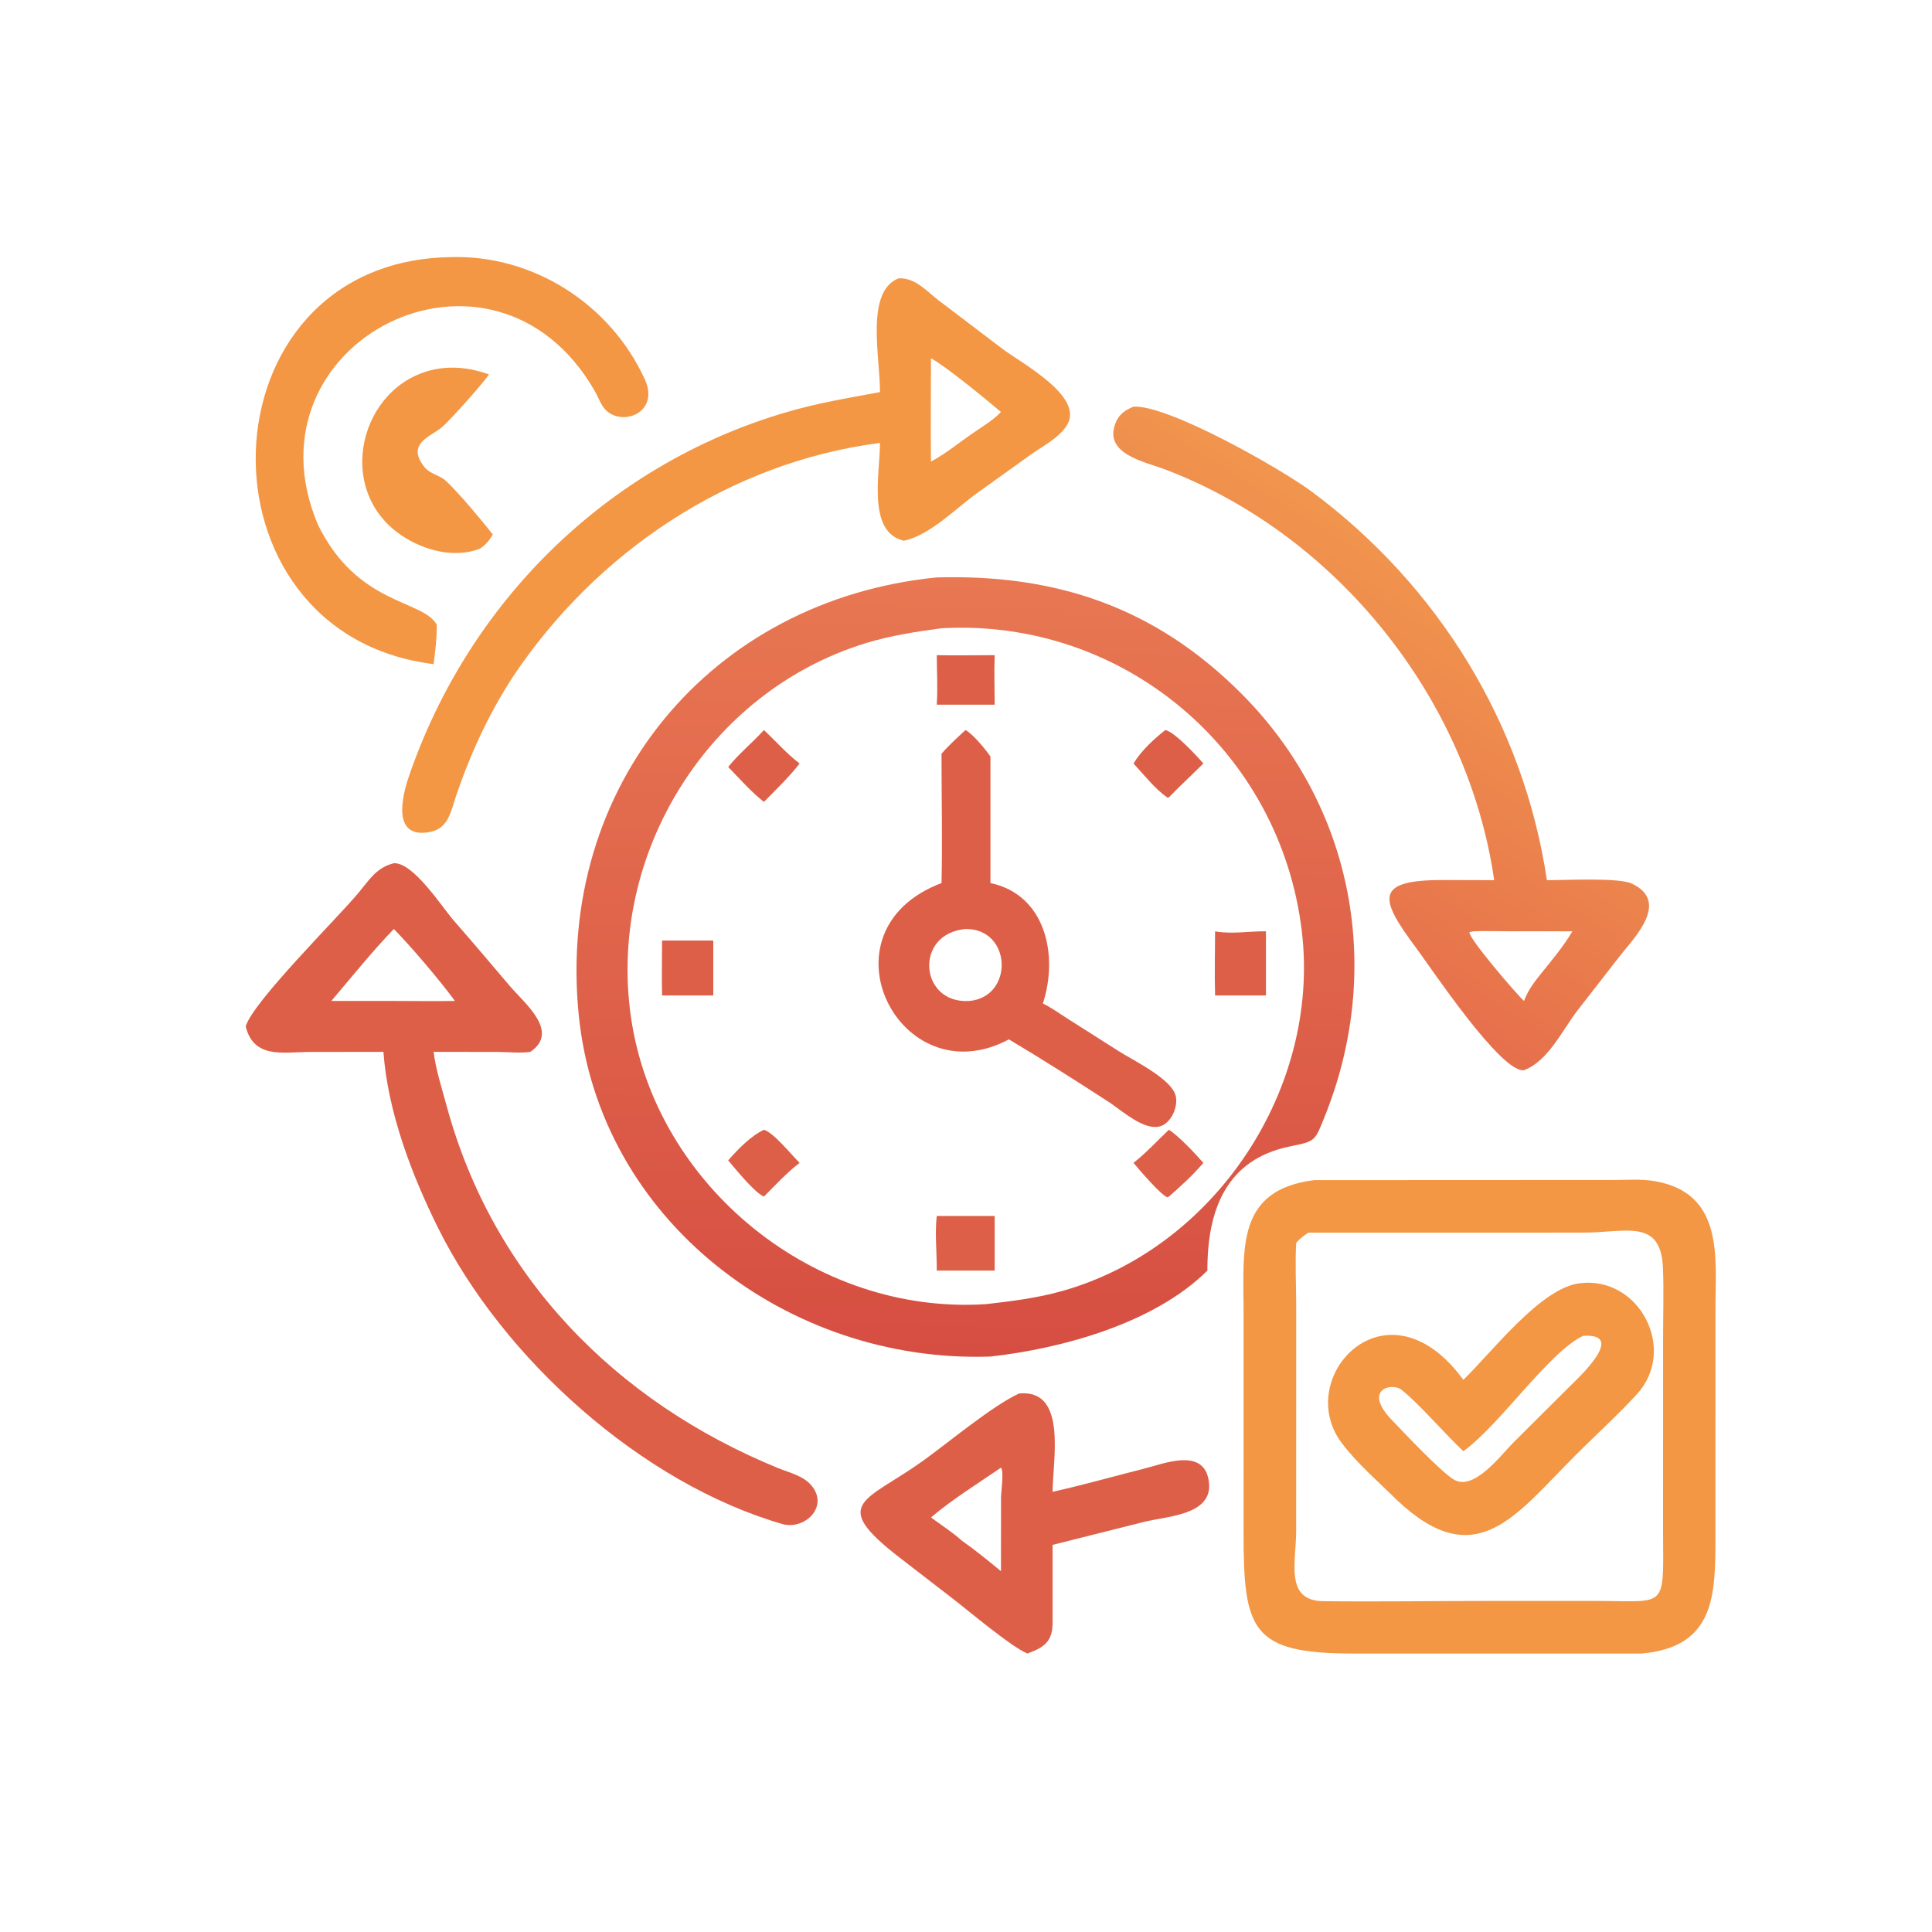
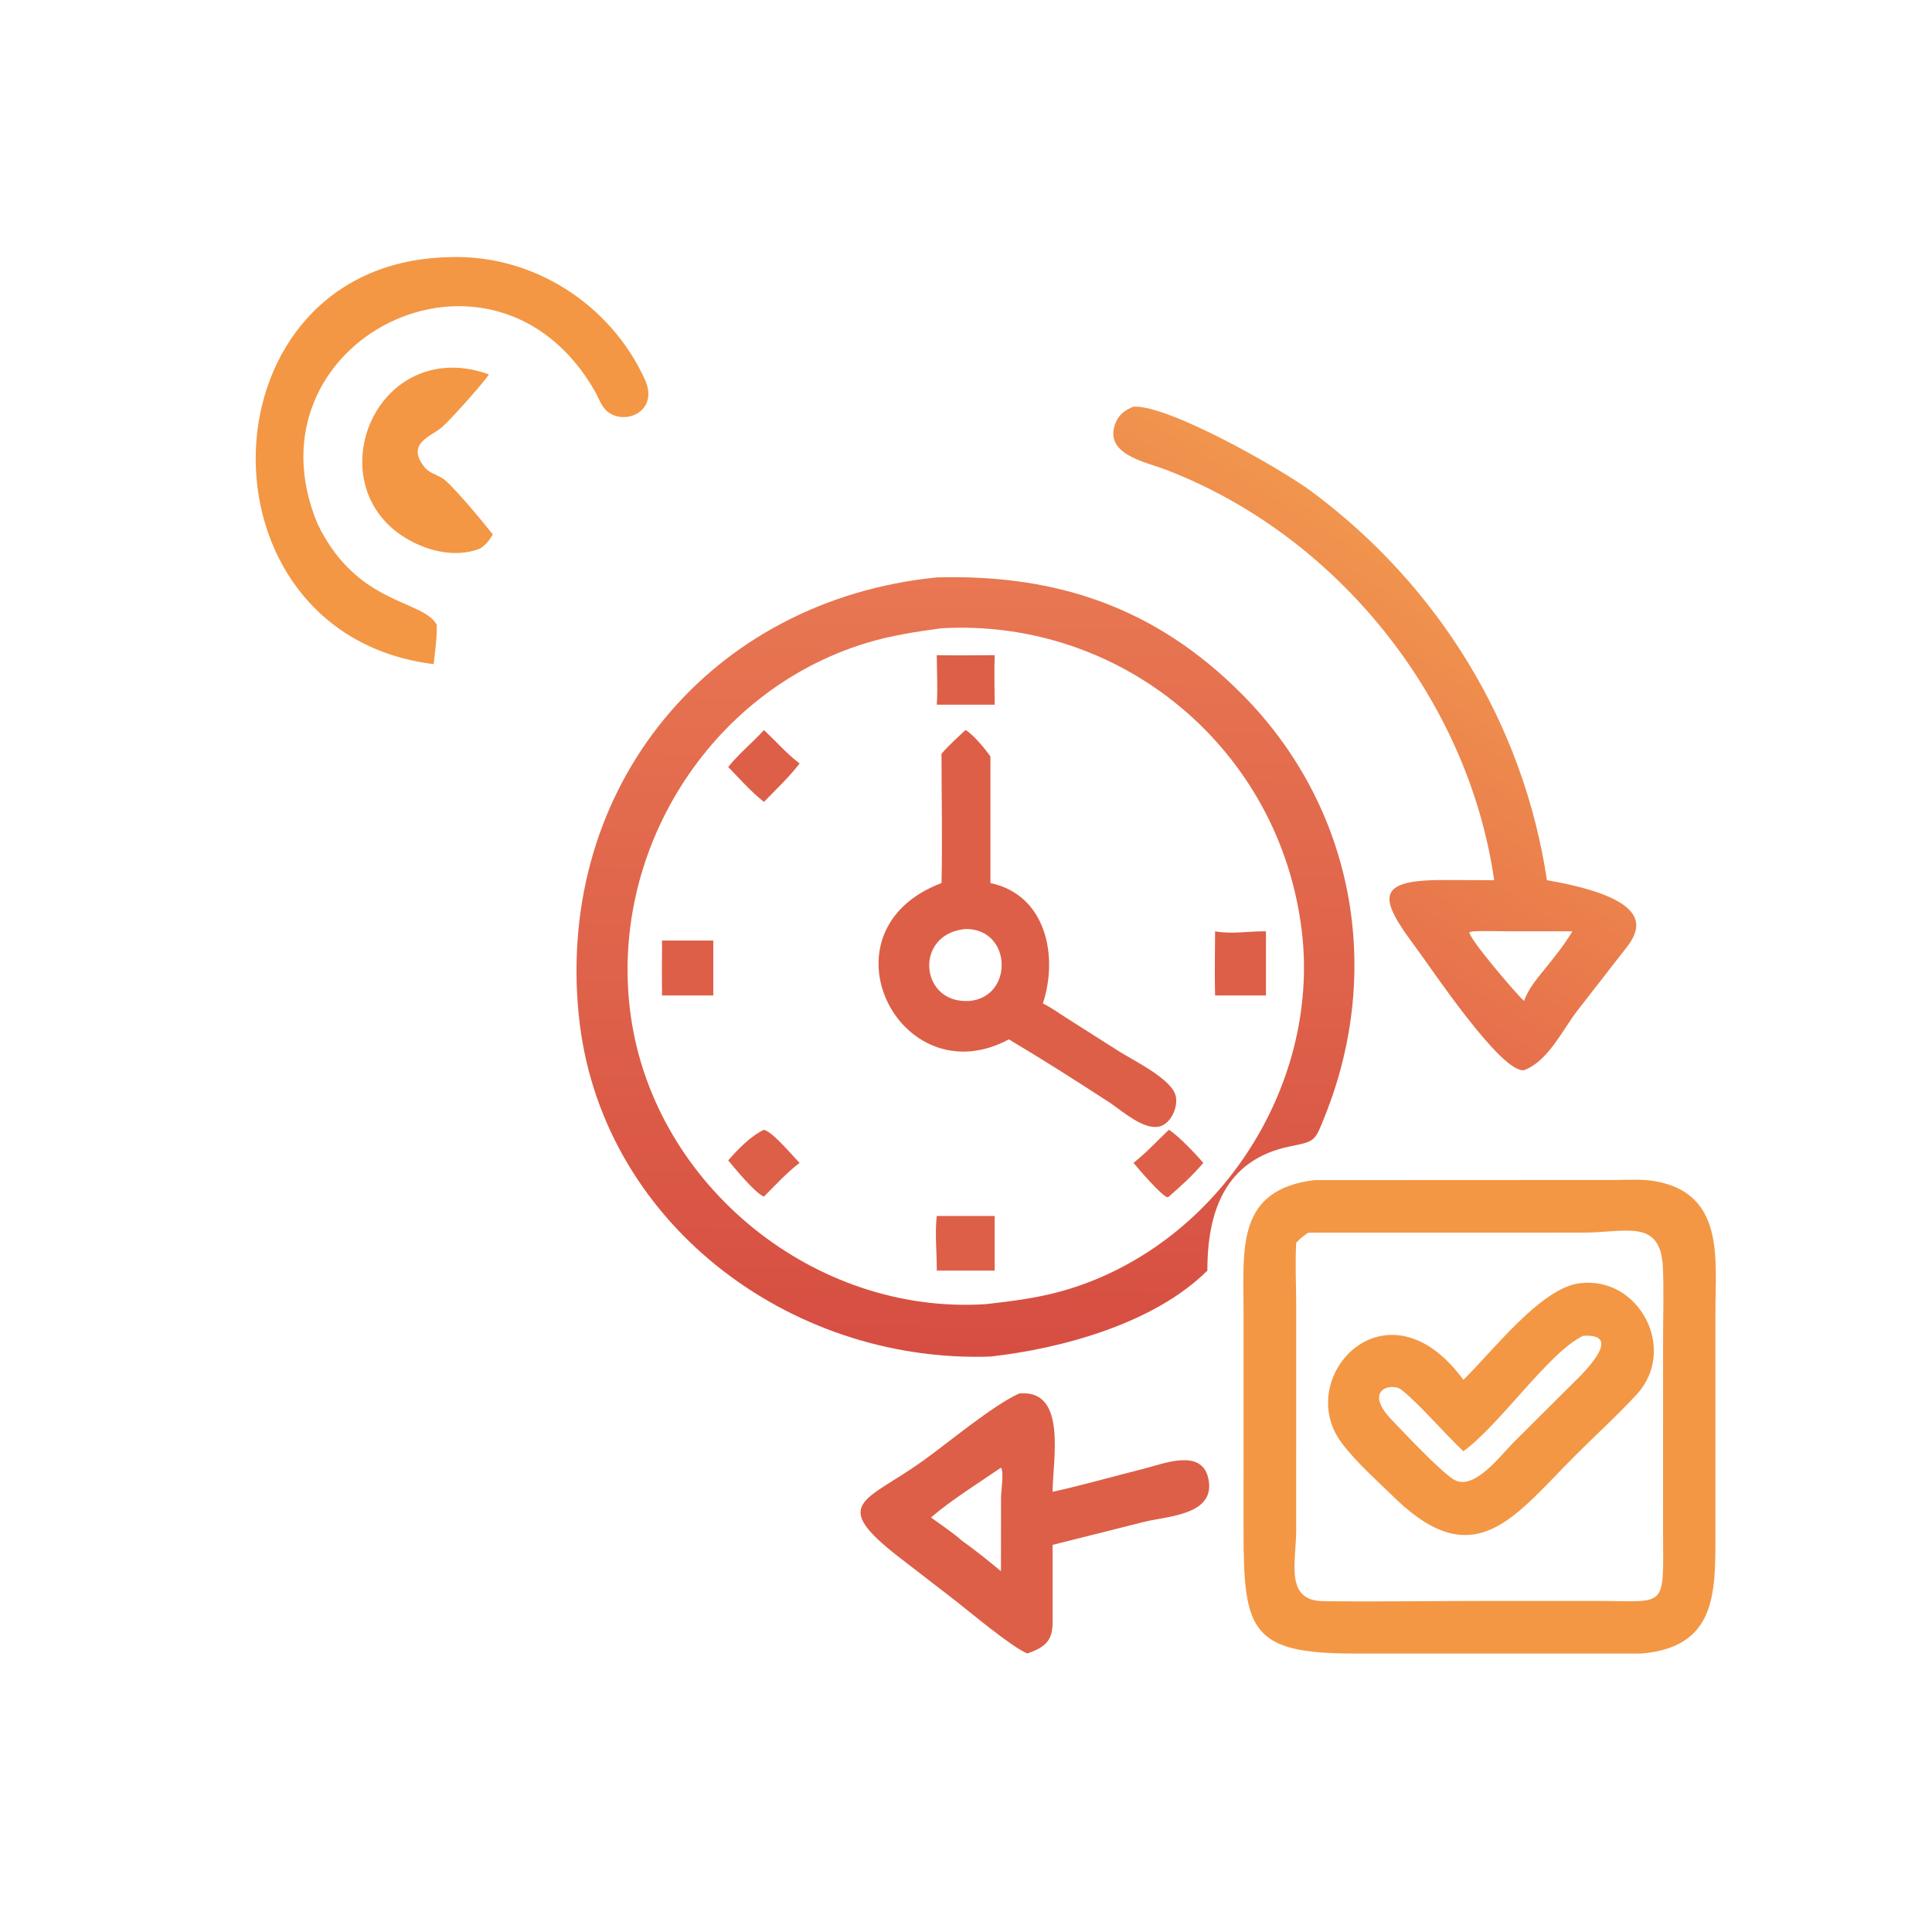
<svg xmlns="http://www.w3.org/2000/svg" width="512" height="512">
  <path fill="#F39744" d="M117.13 97.582C121.544 97.099 125.422 97.763 129.596 99.226C127.915 101.713 119.295 111.378 117.028 113.293C114.202 115.682 107.531 117.512 112.463 123.754C113.982 125.677 116.466 125.851 118.223 127.483C121.52 130.544 127.8 138.057 130.609 141.649C129.647 143.233 128.768 144.369 127.182 145.397C119.89 148.261 110.956 145.482 105.022 140.891C88.228 127.898 96.382 100.091 117.13 97.582Z" />
  <path fill="#DD5F48" d="M270.085 369.286L270.566 369.253C282.828 368.52 278.968 387.116 278.947 395.346C287.131 393.534 295.19 391.218 303.317 389.177C308.203 387.949 318.295 383.801 320.161 391.568C322.538 401.462 309.682 401.729 303.324 403.279L278.947 409.409L278.947 430.062C278.953 434.949 276.749 436.604 272.256 438.198C267.864 436.356 256.628 426.831 252.192 423.422L238.237 412.653C219.626 398.213 229.419 398.002 244.552 387.168C251.173 382.428 263.044 372.487 270.085 369.286ZM265.266 388.955C259.213 393.09 252.294 397.394 246.717 402.139C249.399 404.126 252.42 406.058 254.892 408.278C258.481 410.822 261.882 413.578 265.266 416.386L265.281 396.809C265.291 395.4 266.112 389.883 265.266 388.955Z" />
  <path fill="#F39744" d="M119.075 68.149C141.098 67.328 161.769 80.52 170.904 100.579C174.729 108.979 165.662 112.94 160.915 109.017C159.346 107.721 158.64 105.403 157.642 103.662C130.723 56.674 63.853 90.428 84.188 138.906C94.682 160.526 112.023 158.818 115.742 165.558C115.806 168.966 115.329 172.609 114.915 175.999C50.121 168.016 52.669 69.485 119.075 68.149Z" />
  <defs>
    <linearGradient id="gradient_0" gradientUnits="userSpaceOnUse" x1="328.643" y1="237.856" x2="381.944" y2="151.698">
      <stop offset="0" stop-color="#E66F4C" />
      <stop offset="1" stop-color="#F1954D" />
    </linearGradient>
  </defs>
-   <path fill="url(#gradient_0)" d="M300.388 107.759C309.738 107.283 339.556 124.303 347.517 130.206C381 155.035 403.774 191.746 409.943 233.256C414.807 233.273 428.941 232.523 432.406 234.144C442.642 238.93 433.156 248.429 429.44 253.139L417.992 267.864C413.982 273.068 410.3 281.193 403.873 283.615C397.782 284.427 379.068 256.252 375.157 251.019C365.527 238.134 364.165 233.165 382.49 233.219L395.973 233.256C389.04 185.066 354.241 141.728 308.777 124.407C303.487 122.392 292.283 120.365 295.658 112.027C296.582 109.743 298.218 108.667 300.388 107.759ZM390.403 246.807L389.421 247.029C389.08 248.525 401.84 263.432 403.873 265.263C404.981 262.352 406.546 260.323 408.482 257.9C411.379 254.325 414.353 250.778 416.7 246.807L399.57 246.793C396.533 246.795 393.434 246.661 390.403 246.807Z" />
-   <path fill="#F39744" d="M238.136 73.762C242.601 73.566 245.458 77.106 248.756 79.609L265.398 92.252C270.526 96.202 287.533 105.042 282.729 112.716C280.608 116.104 276.2 118.312 273.03 120.573L258.827 130.755C253.212 134.825 246.389 141.869 239.533 143.301C229.757 141.03 233.182 125.496 233.21 117.371C193.389 122.524 158.07 146.21 135.96 179.307C129.479 189.256 124.678 199.751 120.855 210.94C119.513 214.866 118.91 219.533 113.968 220.482C103.698 222.454 106.594 210.908 108.344 205.796C124.158 159.603 160.795 123.314 208.01 109.354C216.866 106.736 224.239 105.589 233.21 103.906C233.217 94.503 229.281 77.243 238.136 73.762ZM246.717 94.947C246.715 104.072 246.602 113.211 246.717 122.335C250.925 120.059 254.631 116.908 258.605 114.259C260.937 112.671 263.313 111.231 265.266 109.177C261.783 106.219 250.641 97.021 246.717 94.947Z" />
-   <path fill="#DD5F48" d="M104.375 228.764C109.562 228.511 117.114 240.368 120.259 243.963C125.266 249.687 130.162 255.468 135.078 261.267C139.001 265.894 148.456 273.378 140.548 278.752C137.826 279.139 134.826 278.795 132.068 278.779L114.915 278.752C115.511 283.589 117.062 288.268 118.333 292.962C130.64 338.418 163.313 371.491 206.107 389.022C209.332 390.344 213.202 391.118 215.381 394.096C219.39 399.577 213.229 405.344 207.55 403.945C169.958 393.146 133.218 359.912 116.062 325.353C109.025 311.178 102.743 294.519 101.614 278.752L82.055 278.78C75.044 278.784 67.29 280.702 65.113 272.024C66.946 265.561 89.465 243.27 95.003 236.616C97.941 233.086 99.751 229.923 104.375 228.764ZM104.375 246.197C98.967 251.743 92.936 259.233 87.804 265.263L104.375 265.263C109.767 265.28 115.163 265.34 120.555 265.263C116.793 260.072 109.046 250.95 104.375 246.197Z" />
+   <path fill="url(#gradient_0)" d="M300.388 107.759C309.738 107.283 339.556 124.303 347.517 130.206C381 155.035 403.774 191.746 409.943 233.256C442.642 238.93 433.156 248.429 429.44 253.139L417.992 267.864C413.982 273.068 410.3 281.193 403.873 283.615C397.782 284.427 379.068 256.252 375.157 251.019C365.527 238.134 364.165 233.165 382.49 233.219L395.973 233.256C389.04 185.066 354.241 141.728 308.777 124.407C303.487 122.392 292.283 120.365 295.658 112.027C296.582 109.743 298.218 108.667 300.388 107.759ZM390.403 246.807L389.421 247.029C389.08 248.525 401.84 263.432 403.873 265.263C404.981 262.352 406.546 260.323 408.482 257.9C411.379 254.325 414.353 250.778 416.7 246.807L399.57 246.793C396.533 246.795 393.434 246.661 390.403 246.807Z" />
  <path fill="#F39744" d="M348.287 312.748L427.776 312.711C431.226 312.698 434.986 312.426 438.393 312.995C457.096 316.121 454.604 333.608 454.611 347.279L454.61 407.065C454.603 422.516 454.653 436.471 435.062 438.198L358.54 438.204C331.61 438.175 329.547 432.114 329.557 406.021L329.56 347.443C329.549 330.923 327.546 315.31 348.287 312.748ZM388.471 326.67L346.73 326.67C345.69 327.368 344.754 328.005 343.9 328.936L343.651 329.203C343.601 329.257 343.554 329.312 343.505 329.367C343.192 334.852 343.501 340.492 343.504 345.998L343.494 405.728C343.488 413.958 340.396 424.217 350.691 424.332C365.77 424.5 380.889 424.26 395.973 424.261L423.286 424.269C441.628 424.266 440.849 426.653 440.73 406.598L440.737 354.353C440.742 348.282 440.942 342.158 440.701 336.095C440.171 322.748 430.904 326.657 419.507 326.66L388.471 326.67Z" />
  <path fill="#F39744" d="M418.586 340.079C434.365 338.038 444.713 357.606 433.745 369.54C428.679 375.052 422.952 380.239 417.646 385.541C401.558 401.616 391.19 417.324 370.228 397.562C365.345 392.736 359.695 387.881 355.58 382.418C342.482 365.034 367.54 337.936 387.805 365.672C395.575 358.128 408.265 341.392 418.586 340.079ZM419.55 354.006C410.48 358.297 397.507 377.593 387.805 384.589C383.132 380.228 375.788 371.681 371.338 368.26C368.82 366.324 360.862 368.216 369.134 376.606C372.516 380.165 381.461 389.6 385.07 391.98C390.444 395.524 397.74 385.591 401.056 382.296L415.821 367.593C417.981 365.418 431.381 353.239 419.55 354.006Z" />
  <defs>
    <linearGradient id="gradient_1" gradientUnits="userSpaceOnUse" x1="254.371" y1="359.002" x2="257.126" y2="153.425">
      <stop offset="0" stop-color="#D64E42" />
      <stop offset="1" stop-color="#E87752" />
    </linearGradient>
  </defs>
  <path fill="url(#gradient_1)" d="M248.253 153.021C280.07 152.133 306.307 160.999 329.146 183.98C358.855 213.872 366.66 256.936 351.136 295.706C348.424 302.479 348.72 302.413 341.856 303.811C324.761 307.294 319.933 320.953 319.971 336.717C305.918 350.711 281.408 357.387 262.478 359.502C208.867 361.352 158.769 323.498 153.359 268.873C147.366 208.371 188.286 159.001 248.253 153.021ZM249.51 166.491C242.826 167.4 236 168.439 229.536 170.414C187.717 183.192 161.015 226.254 167.192 269.423C173.629 314.403 216.035 348.575 261.313 345.607C268.039 344.84 274.709 344.018 281.247 342.198C321.902 330.881 350.037 288.565 344.979 246.657C339.197 198.752 297.572 163.81 249.51 166.491Z" />
  <path fill="#DD5F48" d="M309.763 299.401C312.285 300.954 316.88 305.837 318.898 308.166C316.149 311.424 312.972 314.319 309.763 317.114L309.361 317.29C307.677 316.741 301.827 309.915 300.388 308.166C303.763 305.532 306.649 302.332 309.763 299.401Z" />
-   <path fill="#DD5F48" d="M308.815 193.47C311.213 193.875 317.256 200.409 318.898 202.336C315.876 205.36 312.735 208.23 309.763 211.322L309.369 211.374C306.031 209.028 303.171 205.324 300.388 202.336C302.446 198.94 305.709 195.924 308.815 193.47Z" />
  <path fill="#DD5F48" d="M202.453 299.401C204.967 300.104 209.828 306.117 211.906 308.166C208.478 310.8 205.495 314.05 202.453 317.114C200.118 316.215 194.786 309.673 192.976 307.514C195.565 304.557 198.909 301.088 202.453 299.401Z" />
  <path fill="#DD5F48" d="M202.453 193.47C205.607 196.428 208.453 199.71 211.906 202.336C209.104 205.967 205.648 209.225 202.453 212.516C199.039 209.838 196.011 206.362 192.976 203.26C195.801 199.731 199.406 196.827 202.453 193.47Z" />
  <path fill="#DD5F48" d="M248.253 173.625C253.357 173.737 258.494 173.628 263.6 173.625C263.437 177.977 263.595 182.39 263.6 186.748L248.253 186.748C248.534 182.432 248.281 177.957 248.253 173.625Z" />
  <path fill="#DD5F48" d="M175.454 249.26L189.028 249.26L189.028 263.806L175.454 263.806C175.342 258.967 175.45 254.102 175.454 249.26Z" />
  <path fill="#DD5F48" d="M322.009 246.807C326.471 247.631 330.96 246.742 335.489 246.807L335.489 263.806L322.009 263.806C321.845 258.16 322.004 252.459 322.009 246.807Z" />
  <path fill="#DD5F48" d="M248.253 322.24L263.6 322.24L263.6 336.717L248.253 336.717C248.29 332.009 247.71 326.885 248.253 322.24Z" />
  <path fill="#DD5F48" d="M255.859 193.47C257.684 194.366 261.322 198.729 262.478 200.499L262.478 234.019C277.1 237.112 280.558 253.169 276.372 265.936C278.661 267.031 280.702 268.568 282.847 269.91L296.401 278.523C300.12 280.928 310.314 285.769 311.546 290.314C312.344 293.254 310.323 297.897 307.119 298.568C303.023 299.425 297.439 294.497 294.199 292.272C285.366 286.54 276.413 280.823 267.365 275.443C238.452 290.918 216.126 246.659 249.51 234.019C249.777 222.62 249.51 211.152 249.51 199.747C251.457 197.497 253.69 195.5 255.859 193.47ZM255.859 246.197C242.114 247.451 243.688 266.151 256.901 265.263C268.739 264.201 268.201 246.043 255.859 246.197Z" />
</svg>